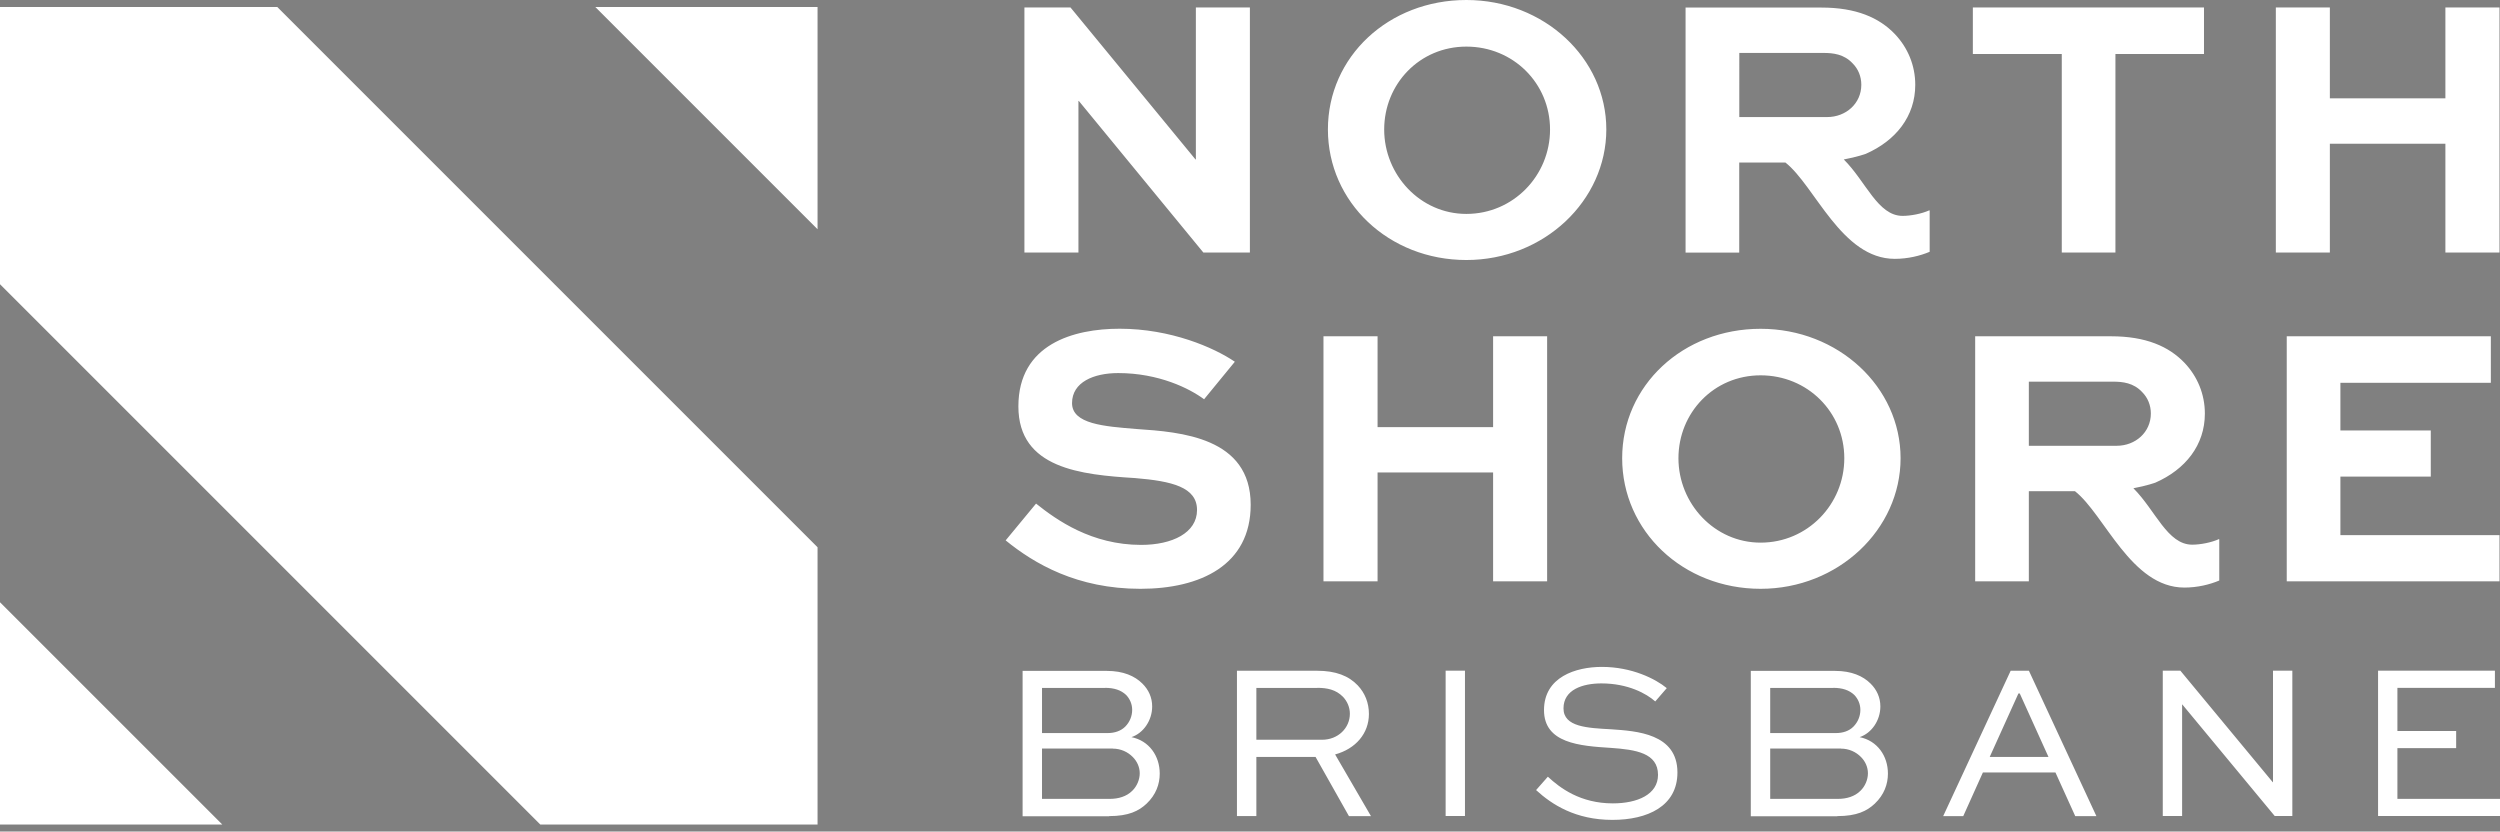
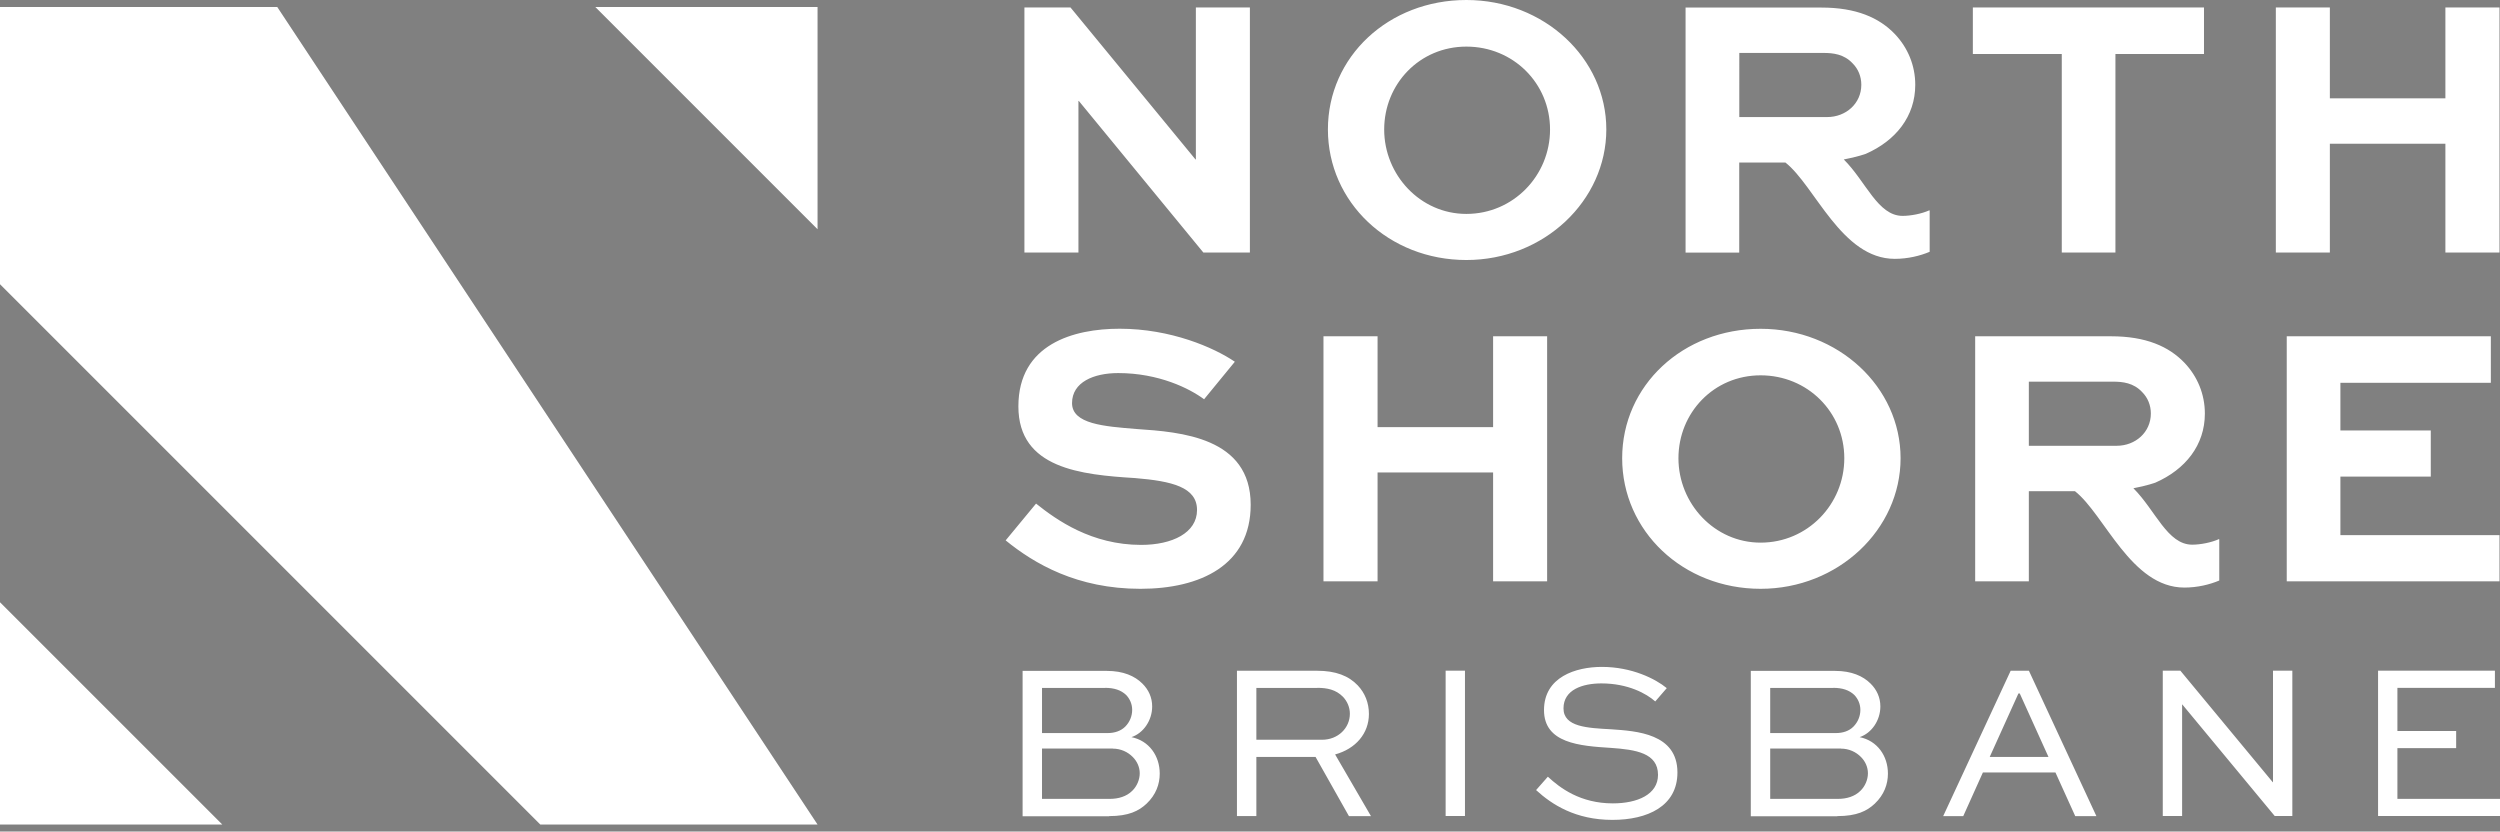
<svg xmlns="http://www.w3.org/2000/svg" id="Capa_2" viewBox="0 0 343.83 114.36">
  <rect x="0" y="0" width="343.83" height="114.36" fill="#808080" stroke="none" />
  <defs>
    <clipPath id="clippath">
      <path d="M0 0h113.54v114.36H0z" class="cls-2" />
    </clipPath>
    <clipPath id="clippath-1">
      <path d="M.03 0h113.51v114.36H.03z" class="cls-2" />
    </clipPath>
    <style>.cls-1{fill:#0f0708}.cls-1,.cls-2,.cls-3{stroke-width:0}.cls-2{fill:none}.cls-3{fill:#fff}</style>
  </defs>
  <g id="Layer_1">
    <path d="M171.9 1.03v33.7h-6.4l-17.13-20.85h-.05v20.85h-7.43V1.03h6.34l17.19 20.9h.05V1.03h7.43zM201.67 0c10.68 0 19.25 8 19.25 17.8s-8.57 17.96-19.25 17.96-19.04-7.95-19.04-17.96S190.98 0 201.67 0m0 29.42c6.45 0 11.51-5.26 11.51-11.61s-5.06-11.4-11.51-11.4-11.3 5.16-11.3 11.4 4.95 11.61 11.3 11.61M271.33 1.03h31.79v6.4h-12.18v27.3h-7.38V7.43h-12.23v-6.4zM313 34.73V1.03h7.43v12.49h15.89V1.03h7.44v33.7h-7.44V19.77h-15.89v14.96H313zM265.38 28.91c-1.07.49-2.59.78-3.71.78-3.42 0-5.04-4.73-8.09-7.76 1.83-.34 3.02-.77 3.02-.77 4.13-1.81 6.81-5.16 6.81-9.49 0-2.68-1.03-5.11-2.79-6.97-2.17-2.27-5.32-3.66-10.12-3.66h-18.68v33.7h7.38V22.35h6.35c4.08 3.22 7.72 13.25 15.04 13.25 1.82 0 3.5-.42 4.8-.97v-5.59l-.02-.13ZM239.21 7.28h11.56c1.34 0 2.84.16 4.03 1.44.77.77 1.19 1.81 1.19 2.94 0 2.58-2.12 4.44-4.7 4.44h-12.08V7.28ZM165.61 54.92c-2.01-1.5-6.25-3.61-11.82-3.61-3.35 0-6.35 1.24-6.35 4.13s4.44 3.2 8.83 3.56c6.14.41 15.74 1.14 15.74 10.42 0 8.31-6.92 11.56-15.17 11.56-8.72 0-14.6-3.46-18.53-6.66l4.18-5.06c2.84 2.27 7.64 5.68 14.45 5.68 4.28 0 7.69-1.65 7.69-4.8s-3.46-3.97-8.52-4.39c-7.38-.46-16.05-1.29-16.05-9.86s7.59-10.68 13.93-10.68c7.02 0 12.95 2.58 15.84 4.54l-4.23 5.16ZM182.02 79.95v-33.7h7.44v12.49h15.89V46.25h7.43v33.7h-7.43V64.98h-15.89v14.97h-7.44zM242.14 45.22c10.68 0 19.25 8 19.25 17.8s-8.57 17.96-19.25 17.96-19.04-7.95-19.04-17.96 8.36-17.8 19.04-17.8m0 29.41c6.45 0 11.51-5.26 11.51-11.61s-5.06-11.4-11.51-11.4-11.3 5.16-11.3 11.4 4.95 11.61 11.3 11.61M334.31 65.55h-12.43v8.05h21.88v6.35H314.5v-33.7h28.07v6.4h-20.69v6.55h12.43v6.35zM305.21 74.13c-1.07.49-2.59.78-3.71.78-3.42 0-5.05-4.73-8.09-7.76 1.83-.34 3.02-.77 3.02-.77 4.13-1.81 6.81-5.16 6.81-9.5 0-2.68-1.03-5.11-2.79-6.97-2.17-2.27-5.32-3.66-10.12-3.66h-18.68v33.7h7.38V67.56h6.35c4.08 3.22 7.72 13.25 15.04 13.25 1.82 0 3.5-.42 4.8-.97v-5.59l-.02-.13Zm-26.17-21.64h11.56c1.34 0 2.84.16 4.02 1.44.77.77 1.19 1.81 1.19 2.94 0 2.58-2.12 4.44-4.7 4.44h-12.08v-8.82ZM337.8 100.54h-8.08V94.6h13.41v-2.36h-16.07v19.99h16.78v-2.36h-14.12v-6.98h8.08v-2.36Zm-25.19-8.3v15.34h-.03l-12.71-15.34h-2.42v19.99h2.66V96.89h.03l12.71 15.34h2.42V92.24h-2.66Zm-35.01 3.13h.18l3.95 8.73h-8.08l3.95-8.73Zm-7.59 16.87 2.7-6h9.98l2.72 6h2.91l-9.28-19.99h-2.51l-9.28 19.99H270ZM252.12 94.6c1.26 0 2.2.31 2.91.98.52.55.83 1.26.83 2.05 0 .86-.34 1.68-.95 2.3s-1.47.89-2.42.89h-9.03v-6.21h8.66Zm1.07 8.36c1.1 0 2.08.46 2.76 1.16.58.58.95 1.38.95 2.23s-.37 1.78-1.04 2.42c-.77.77-1.9 1.1-3.06 1.1h-9.34v-6.92h9.74Zm-.49 9.28c2.66 0 4.07-.7 5.14-1.71 1.29-1.22 1.81-2.69 1.81-4.13 0-2.45-1.47-4.53-3.89-5.02 1.65-.55 2.85-2.3 2.85-4.22 0-1.23-.49-2.3-1.35-3.15-1.04-1.04-2.63-1.74-4.87-1.74h-11.6v19.99h11.91Zm-23.48-17.61c-1.53-1.26-4.78-2.91-8.91-2.91-3.58 0-7.96 1.38-7.96 5.94s4.9 4.93 9.22 5.2c3.4.24 6.46.7 6.46 3.71 0 2.69-2.82 3.92-6.21 3.92-4.47 0-7.26-2.11-8.94-3.67l-1.62 1.84c2.17 1.99 5.42 4.1 10.5 4.1 4.81 0 8.94-1.87 8.94-6.52 0-5.36-5.63-5.7-9.12-5.94-3.25-.18-6.55-.31-6.55-2.88s2.63-3.43 5.21-3.43c3.67 0 6.21 1.41 7.41 2.48l1.59-1.84Zm-27.74-2.39h-2.66v19.99h2.66V92.24Zm-20.33 2.36c1.38 0 2.57.24 3.55 1.23.58.61.95 1.44.95 2.33 0 1.96-1.62 3.58-3.83 3.58h-9.03v-7.13h8.36Zm-8.36 17.64v-8.14h8.14l4.59 8.14h3.03l-4.93-8.48c2.82-.77 4.65-2.88 4.65-5.57 0-1.53-.55-2.88-1.53-3.92-1.25-1.32-3.03-2.02-5.6-2.02h-11.02v19.99h2.66ZM151.97 94.6c1.26 0 2.2.31 2.91.98.52.55.83 1.26.83 2.05 0 .86-.34 1.68-.95 2.3-.61.61-1.47.89-2.42.89h-9.03v-6.21h8.67Zm1.07 8.36c1.1 0 2.08.46 2.76 1.16.58.58.95 1.38.95 2.23s-.37 1.78-1.04 2.42c-.77.77-1.9 1.1-3.06 1.1h-9.34v-6.92h9.74Zm-.49 9.28c2.66 0 4.07-.7 5.14-1.71 1.29-1.22 1.81-2.69 1.81-4.13 0-2.45-1.47-4.53-3.89-5.02 1.65-.55 2.85-2.3 2.85-4.22 0-1.23-.49-2.3-1.35-3.15-1.04-1.04-2.63-1.74-4.87-1.74h-11.6v19.99h11.91Z" class="cls-3" />
    <g clip-path="url(#clippath)">
-       <path d="M237.99 0c15.09 0 27.18 11.3 27.18 25.14s-12.1 25.36-27.18 25.36-26.89-11.22-26.89-25.36S222.91 0 237.99 0m0 41.54c9.11 0 16.25-7.43 16.25-16.4S247.1 9.03 237.99 9.03s-15.96 7.29-15.96 16.11 6.99 16.4 15.96 16.4M336.37 1.46h44.9v9.03h-17.2v38.56h-10.42V10.49h-17.28V1.46zM327.97 40.83c-1.52.69-3.65 1.1-5.24 1.1-4.83 0-7.12-6.68-11.43-10.97 2.59-.48 4.26-1.09 4.26-1.09 5.83-2.55 9.62-7.29 9.62-13.41 0-3.79-1.46-7.22-3.94-9.84-3.06-3.21-7.51-5.18-14.28-5.18h-26.38v47.59H291V31.54h8.96c5.76 4.54 10.9 18.72 21.24 18.72 2.57 0 4.94-.6 6.78-1.37v-7.9l-.02-.18Zm-36.96-30.55h16.33c1.89 0 4.01.22 5.68 2.04 1.09 1.09 1.68 2.55 1.68 4.16 0 3.64-2.99 6.27-6.63 6.27h-17.05V10.29ZM187.08 77.55c-2.84-2.11-8.82-5.1-16.69-5.1-4.74 0-8.96 1.75-8.96 5.83s6.27 4.52 12.46 5.03c8.67.58 22.23 1.6 22.23 14.72 0 11.74-9.77 16.33-21.43 16.33-12.32 0-20.62-4.88-26.16-9.4l5.9-7.14c4.01 3.21 10.79 8.02 20.41 8.02 6.05 0 10.86-2.33 10.86-6.78s-4.88-5.61-12.03-6.19C163.25 92.21 151 91.05 151 78.95s10.72-15.09 19.68-15.09c9.91 0 18.29 3.64 22.38 6.41l-5.98 7.29ZM210.25 112.9V65.31h10.5v17.64h22.44V65.31h10.5v47.59h-10.5V91.77h-22.44v21.13h-10.5zM295.16 63.85c15.09 0 27.18 11.3 27.18 25.14s-12.1 25.36-27.18 25.36-26.89-11.22-26.89-25.36 11.81-25.14 26.89-25.14m0 41.55c9.11 0 16.25-7.43 16.25-16.4s-7.14-16.11-16.25-16.11S279.2 80.18 279.2 89s6.99 16.4 15.96 16.4" class="cls-1" />
-     </g>
+       </g>
    <g clip-path="url(#clippath-1)">
      <path d="M384.23 104.68c-1.52.69-3.65 1.1-5.24 1.1-4.83 0-7.12-6.68-11.42-10.97 2.59-.48 4.26-1.09 4.26-1.09 5.83-2.55 9.62-7.29 9.62-13.41 0-3.79-1.46-7.22-3.94-9.84-3.06-3.21-7.51-5.17-14.28-5.17h-26.38v47.59h10.42V95.4h8.96c5.76 4.54 10.9 18.72 21.24 18.72 2.57 0 4.94-.6 6.78-1.37v-7.9l-.02-.18Zm-36.97-30.55h16.33c1.89 0 4.01.22 5.68 2.04 1.09 1.09 1.68 2.55 1.68 4.16 0 3.64-2.99 6.27-6.63 6.27h-17.05V74.14Z" class="cls-1" />
-       <path d="M0 .96v38.13l74.31 74.31h38.13V75.27L38.13.96H0zM81.87.96l30.57 30.57V.96H81.87zM30.57 113.4 0 82.83v30.57h30.57z" class="cls-3" />
+       <path d="M0 .96v38.13l74.31 74.31h38.13L38.13.96H0zM81.87.96l30.57 30.57V.96H81.87zM30.57 113.4 0 82.83v30.57h30.57z" class="cls-3" />
    </g>
  </g>
</svg>